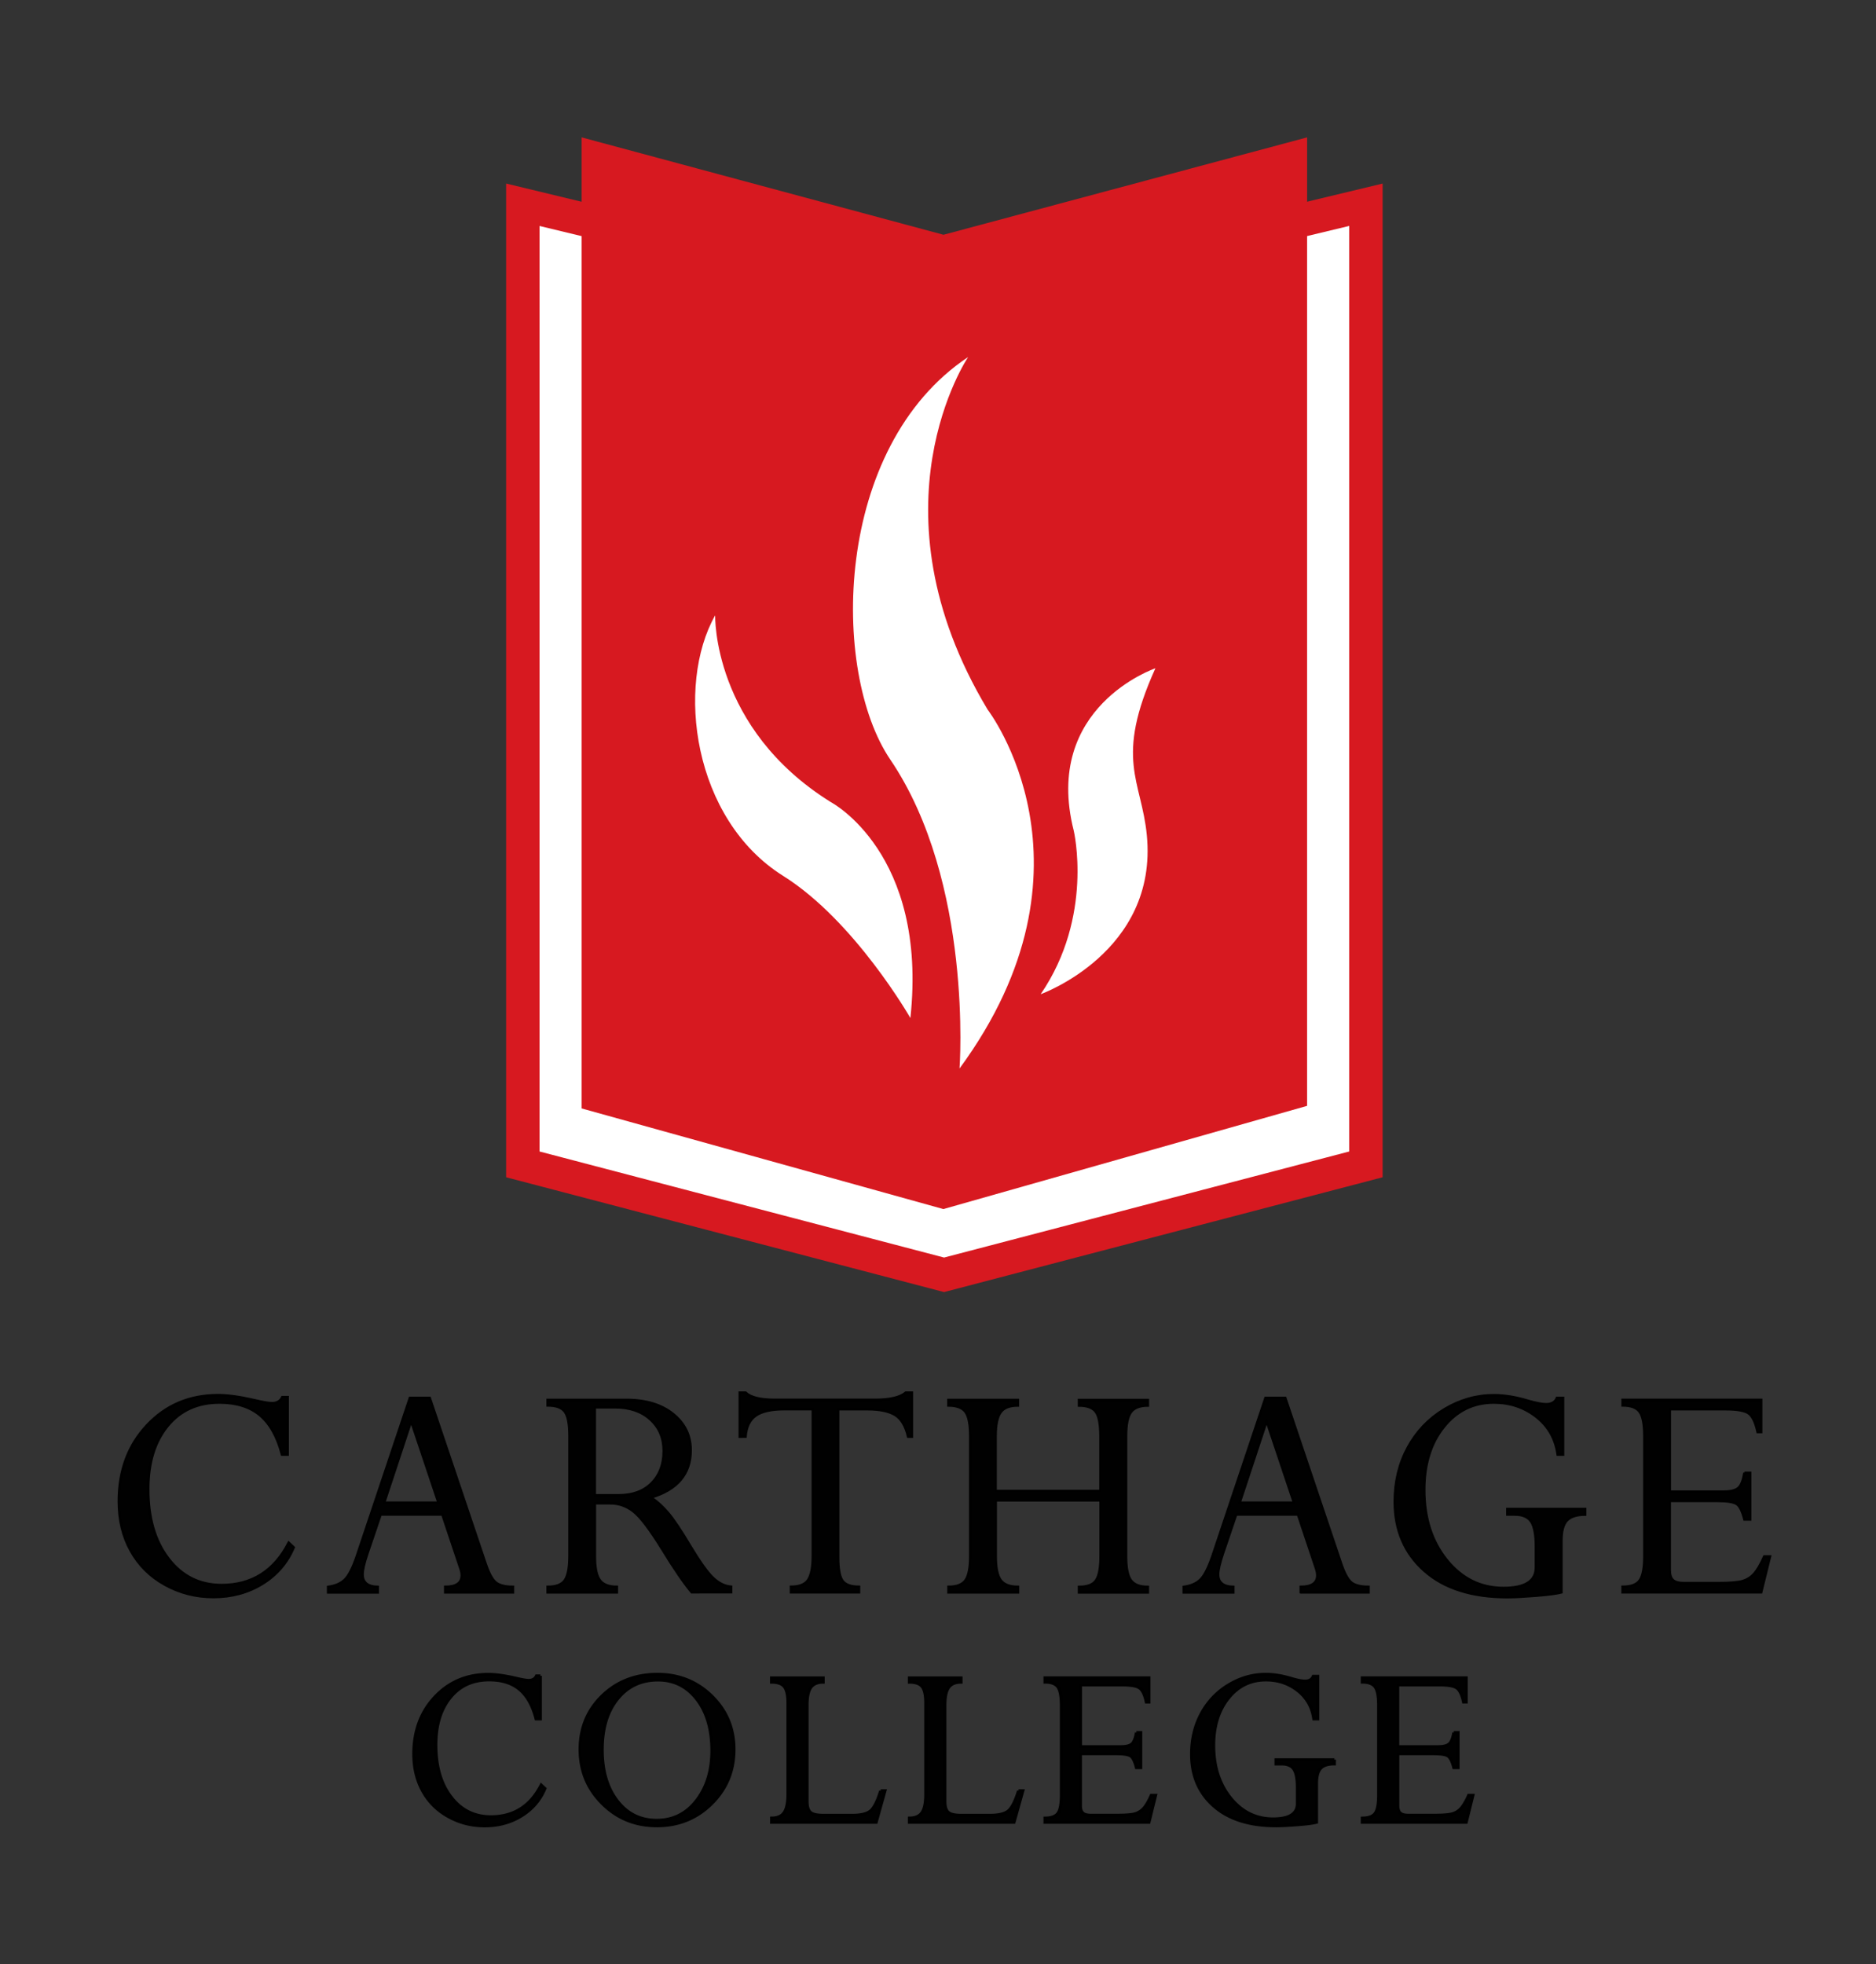
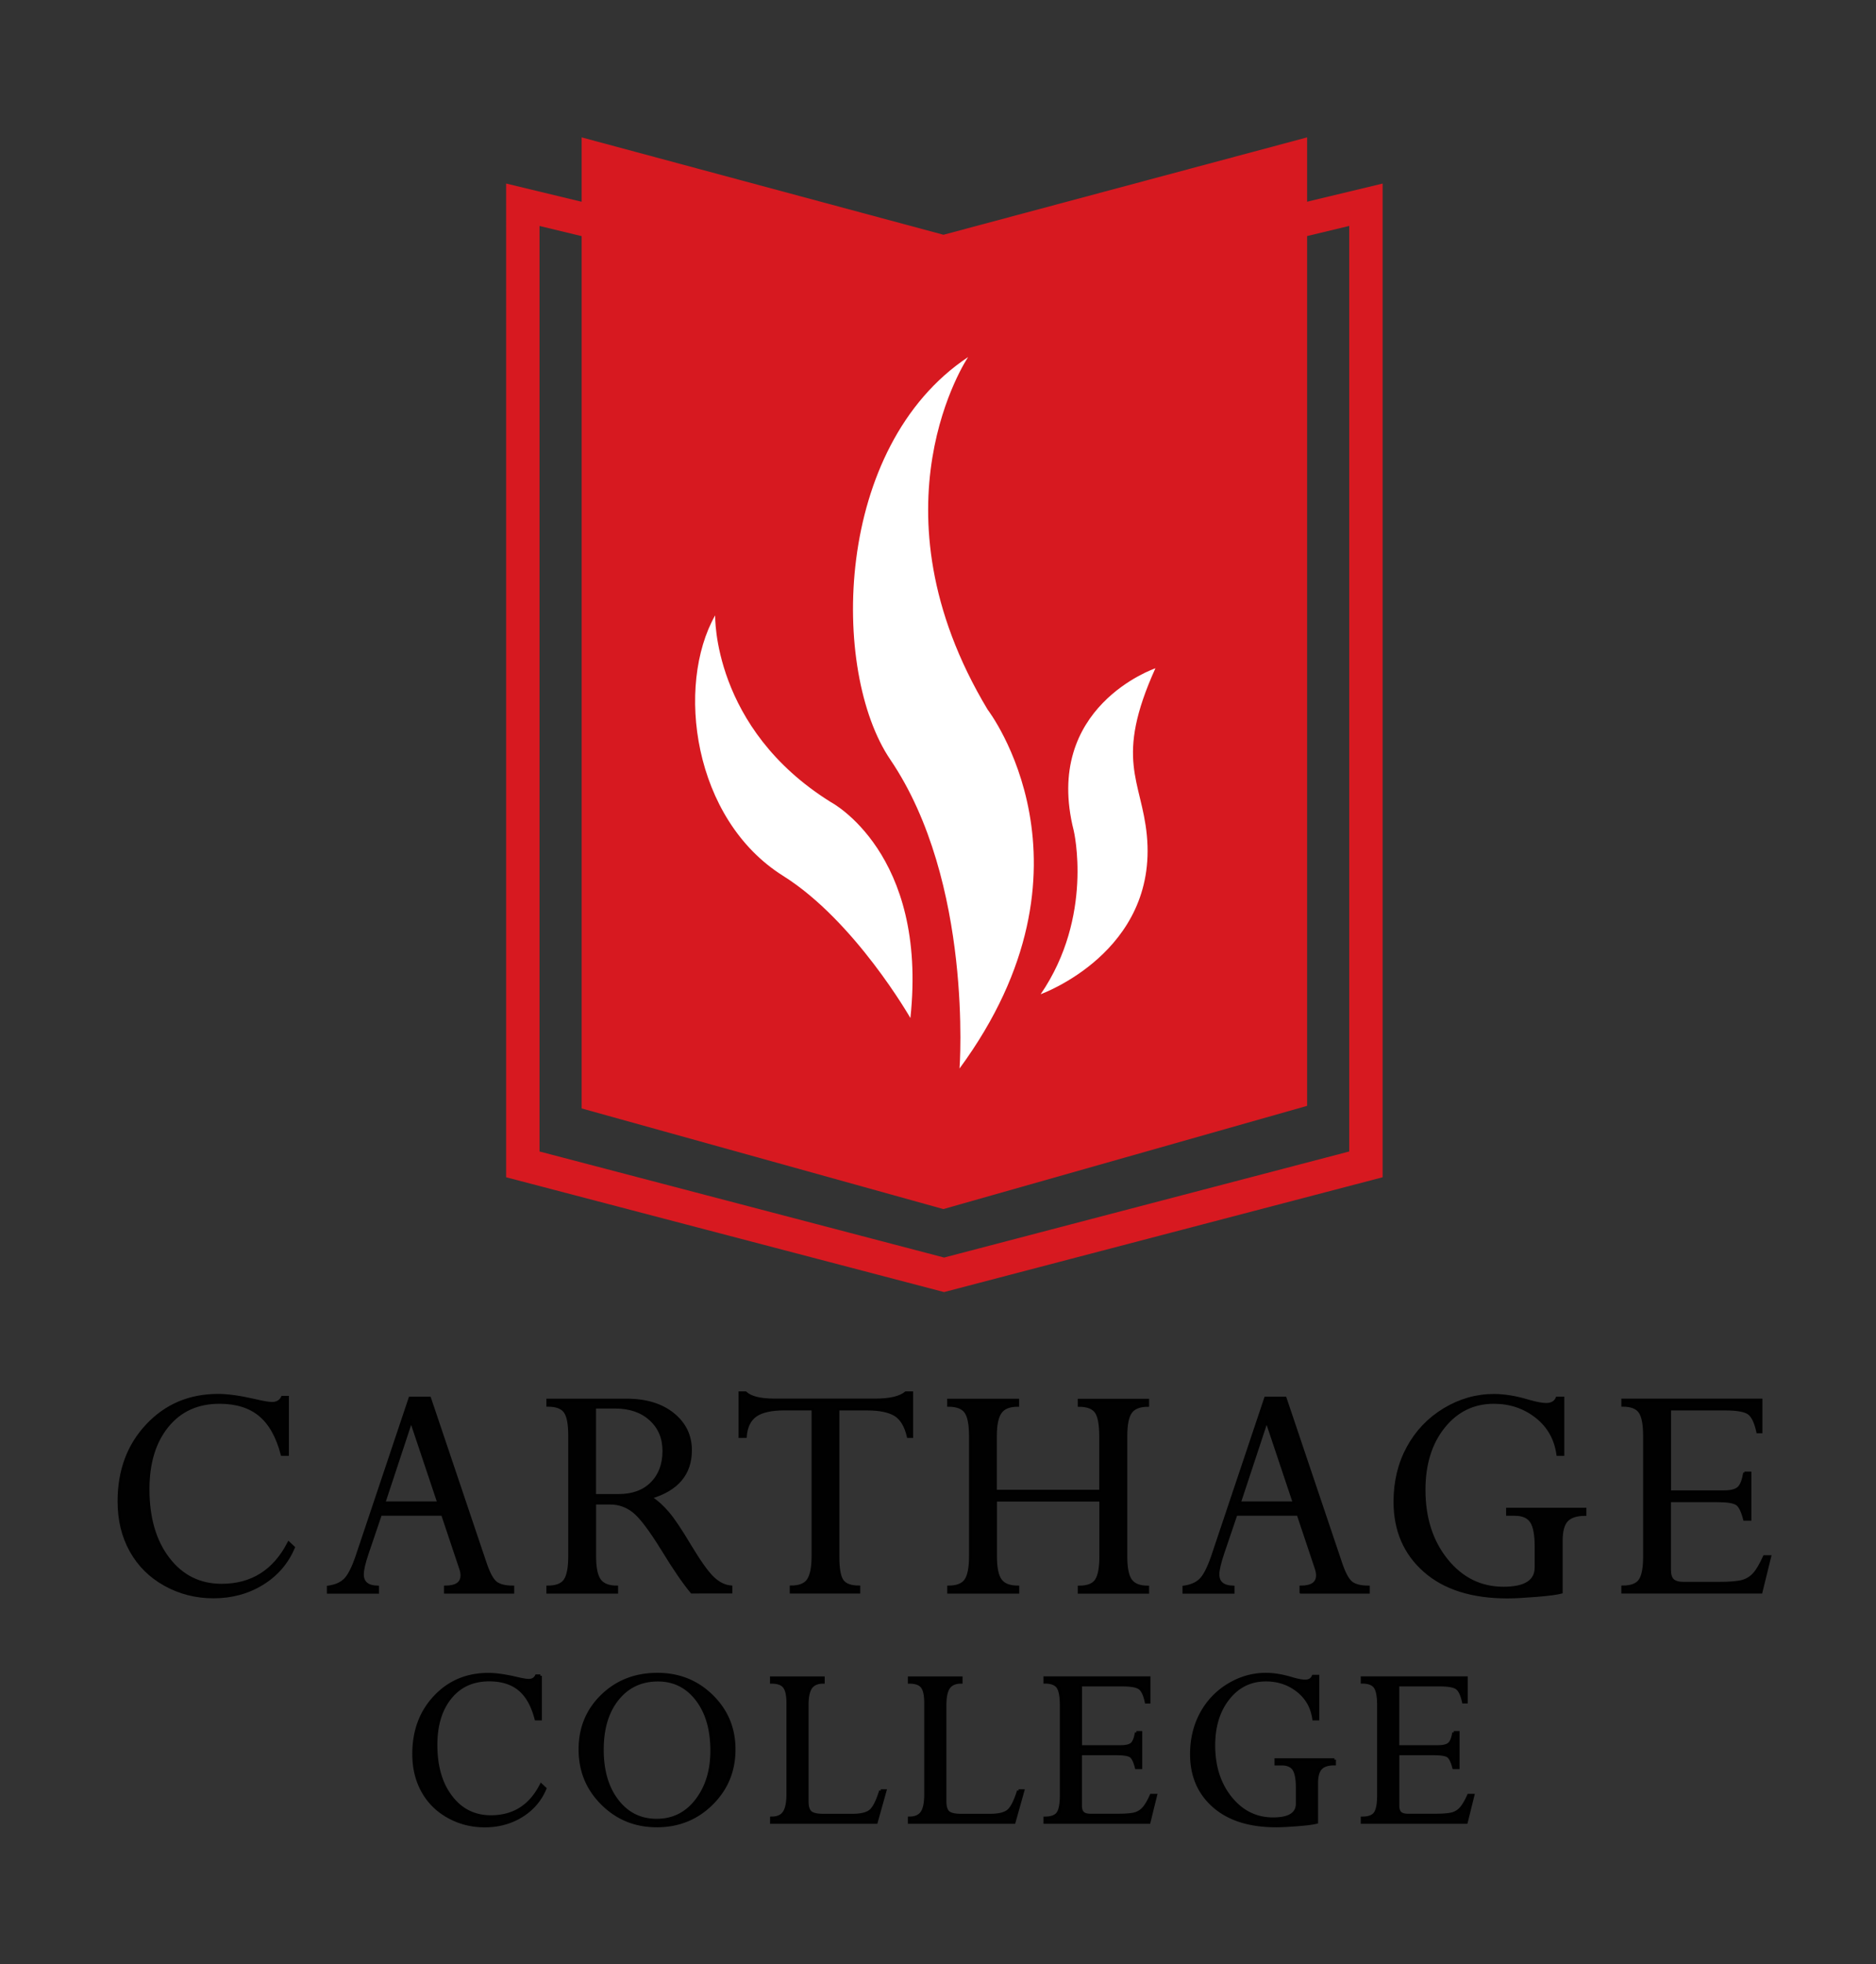
<svg xmlns="http://www.w3.org/2000/svg" version="1.1" id="Layer_1" x="0" y="0" viewBox="0 0 311.92 326.56" style="enable-background:new 0 0 311.92 326.56" xml:space="preserve">
  <rect x="0" y="0" width="311.92" height="326.56" fill="#333333" stroke="none" />
  <style>.st0{fill:#fff}.st3,.st4{fill:#010101;stroke:#000;stroke-width:.4;stroke-miterlimit:10}.st4{stroke-width:.5}</style>
-   <path class="st0" d="m227.11 193.58-70.14 18.36-70.04-18.36V34.04l69.88 16.87 70.3-16.87z" />
  <path style="fill:none;stroke:#d71920;stroke-width:5.553;stroke-miterlimit:10" d="m227.11 193.58-70.14 18.36-70.04-18.36V34.04l69.88 16.87 70.3-16.87z" />
  <path style="fill:#d71920" d="m217.33 183.85-60.48 17.16-60.14-16.73V22.84l60.16 16.19 60.46-16.19z" />
  <path class="st3" d="M47.83 232.28v9.55h-.95c-.77-2.96-1.99-5.15-3.67-6.55-1.68-1.4-3.92-2.1-6.72-2.1-3.64 0-6.52 1.31-8.65 3.93-2.13 2.62-3.19 6.11-3.19 10.47 0 4.78 1.12 8.63 3.37 11.55 2.24 2.92 5.19 4.38 8.82 4.38 5.04 0 8.75-2.35 11.16-7.04l.84.79c-1.07 2.55-2.8 4.56-5.19 6.04-2.39 1.48-5.12 2.22-8.17 2.22-2.89 0-5.57-.68-8.03-2.04-2.47-1.36-4.36-3.24-5.7-5.64-1.34-2.39-2-5.14-2-8.25 0-5.09 1.56-9.31 4.69-12.64 3.13-3.34 7.07-5.01 11.84-5.01 1.6 0 3.63.29 6.08.85 1.38.33 2.34.49 2.86.49.82 0 1.39-.33 1.72-1.01h.89zM63.88 249.82h9.02l-4.54-13.56-4.48 13.56zm10.14 14.92v-.93c1.83 0 2.75-.64 2.75-1.91 0-.36-.08-.77-.25-1.23l-2.97-8.88H63.29l-2.18 6.42c-.55 1.62-.82 2.8-.82 3.53 0 1.35.84 2.04 2.53 2.08v.93h-8.27v-.93c1.18-.16 2.1-.55 2.76-1.18.65-.62 1.32-1.9 1.99-3.85l8.85-26.4h3.3l9.29 27.57c.55 1.62 1.12 2.67 1.71 3.14.59.47 1.54.71 2.85.71v.93H74.02zM102.26 233.97H98.9v14.62h3.93c2.35 0 4.19-.67 5.52-2.02 1.33-1.34 2-3.13 2-5.34 0-2.16-.74-3.92-2.22-5.25-1.47-1.34-3.43-2.01-5.87-2.01m-.76 15.96h-2.59v8.8c0 1.9.27 3.22.81 3.96.54.75 1.48 1.12 2.85 1.12v.93H91.05v-.93c1.42 0 2.38-.37 2.88-1.12.5-.75.75-2.06.75-3.96v-20.07c0-1.9-.24-3.2-.74-3.92-.49-.72-1.46-1.08-2.89-1.08v-.93h13.12c3.23 0 5.82.79 7.76 2.36 1.94 1.57 2.91 3.58 2.91 6.01 0 3.93-2.2 6.55-6.6 7.86.97.62 1.91 1.47 2.83 2.55.92 1.08 2.13 2.88 3.62 5.39 1.68 2.79 2.98 4.61 3.93 5.48.94.87 1.92 1.34 2.94 1.41v.93H115c-1.35-1.62-2.97-4-4.88-7.13-2.04-3.3-3.63-5.4-4.79-6.31-1.15-.9-2.43-1.35-3.83-1.35M144.22 234.29h-4.86v24.6c0 1.93.24 3.23.71 3.9.47.67 1.39 1.01 2.76 1.01v.93h-11.32v-.93c1.41 0 2.37-.39 2.87-1.16.5-.77.76-2.08.76-3.92v-24.44h-4.64c-2.22 0-3.83.35-4.84 1.06-1.01.71-1.58 1.88-1.7 3.52H123v-7.34h.96c.85.8 2.45 1.2 4.8 1.2h16.78c2.42 0 4.11-.4 5.07-1.2h1.01v7.34h-.63c-.4-1.76-1.12-2.97-2.14-3.61-1.03-.63-2.57-.96-4.63-.96M182.99 258.73v-9.29h-17.43v9.29c0 1.9.27 3.22.81 3.96.54.75 1.5 1.12 2.9 1.12v.93H157.7v-.93c1.4 0 2.35-.38 2.86-1.13.51-.75.76-2.07.76-3.94v-19.96c0-1.97-.26-3.31-.78-4.03-.52-.72-1.47-1.08-2.85-1.08v-.93h11.56v.93c-1.4 0-2.37.38-2.9 1.16-.54.77-.81 2.09-.81 3.94v9.11h17.43v-9.11c0-1.96-.25-3.3-.75-4.02-.5-.71-1.44-1.07-2.82-1.07v-.93h11.46v.93c-1.36 0-2.31.37-2.84 1.12-.53.74-.79 2.07-.79 3.98v19.96c0 1.91.26 3.23.79 3.97.53.74 1.47 1.11 2.84 1.11v.93H179.4v-.93c1.42 0 2.37-.37 2.85-1.11.5-.75.74-2.07.74-3.98M206.12 249.82h9.02l-4.54-13.56-4.48 13.56zm10.15 14.92v-.93c1.83 0 2.75-.64 2.75-1.91 0-.36-.08-.77-.24-1.23l-2.97-8.88h-10.27l-2.18 6.42c-.54 1.62-.82 2.8-.82 3.53 0 1.35.84 2.04 2.53 2.08v.93h-8.26v-.93c1.18-.16 2.1-.55 2.75-1.18.66-.62 1.32-1.9 2-3.85l8.85-26.4h3.29l9.29 27.57c.55 1.62 1.12 2.67 1.71 3.14.59.47 1.54.71 2.85.71v.93h-11.28zM263.57 250.88v.93c-1.42 0-2.43.33-3.04.97-.61.65-.91 1.76-.91 3.35v8.61c-.75.2-2.14.38-4.19.55-2.05.16-3.63.25-4.76.25-5.91 0-10.52-1.45-13.82-4.37-3.3-2.91-4.95-6.75-4.95-11.51 0-3.32.72-6.33 2.17-9s3.47-4.79 6.06-6.36c2.59-1.56 5.34-2.35 8.25-2.35 1.74 0 3.65.31 5.7.93 1.31.38 2.31.57 3 .57.91 0 1.51-.36 1.8-1.06h1.01v9.44h-.9c-.36-2.62-1.55-4.71-3.56-6.29-2.01-1.57-4.36-2.36-7.05-2.36-3.38 0-6.15 1.35-8.32 4.05s-3.25 6.19-3.25 10.46c0 4.69 1.25 8.58 3.75 11.67s5.64 4.64 9.43 4.64c3.58 0 5.38-1.14 5.38-3.42v-3.47c0-1.96-.26-3.34-.78-4.13s-1.43-1.18-2.74-1.18h-1.23v-.93h12.95zM290.04 244.85h.96v7.77h-.96c-.35-1.36-.76-2.22-1.26-2.56-.49-.34-1.56-.52-3.21-.52h-7.94V261c0 .8.18 1.37.54 1.7.35.32.96.49 1.81.49h5.59c2 0 3.38-.11 4.14-.33.76-.22 1.41-.62 1.94-1.22.53-.59 1.09-1.55 1.69-2.88h.96l-1.47 5.97h-23.05v-.93c1.44 0 2.4-.37 2.89-1.11.49-.74.73-2.04.73-3.92v-20.01c0-1.95-.25-3.29-.76-4.01-.5-.73-1.46-1.09-2.86-1.09v-.93h23.05v5.35h-.6c-.33-1.53-.79-2.54-1.4-3.04-.61-.5-1.94-.75-3.97-.75h-9.22v13.69h8.95c1.22 0 2.05-.22 2.5-.66.43-.42.75-1.25.95-2.47" />
  <path class="st4" d="M89.85 278.61v7.16h-.72c-.57-2.22-1.49-3.86-2.75-4.91-1.26-1.05-2.94-1.58-5.04-1.58-2.73 0-4.89.98-6.48 2.95-1.59 1.96-2.39 4.58-2.39 7.86 0 3.59.84 6.48 2.53 8.67 1.68 2.19 3.89 3.28 6.62 3.28 3.78 0 6.57-1.76 8.36-5.28l.63.59c-.8 1.91-2.1 3.42-3.89 4.53-1.79 1.11-3.84 1.67-6.13 1.67-2.17 0-4.18-.51-6.02-1.53-1.85-1.02-3.27-2.43-4.27-4.23-1-1.79-1.5-3.86-1.5-6.19 0-3.82 1.17-6.98 3.52-9.48s5.3-3.75 8.88-3.75c1.2 0 2.72.21 4.56.63 1.04.25 1.75.37 2.15.37.61 0 1.04-.25 1.29-.75h.65zM100.13 290.89c0 3.5.83 6.34 2.5 8.5 1.66 2.16 3.85 3.24 6.55 3.24 2.73 0 4.94-1.1 6.64-3.31 1.7-2.21 2.54-4.96 2.54-8.26 0-3.55-.83-6.39-2.49-8.54-1.66-2.15-3.82-3.22-6.47-3.22-2.81 0-5.05 1.06-6.74 3.17-1.69 2.1-2.53 4.91-2.53 8.42m-3.68-.05c0-3.56 1.23-6.53 3.68-8.91 2.46-2.38 5.52-3.57 9.19-3.57 3.56 0 6.57 1.21 9.03 3.62 2.46 2.42 3.69 5.37 3.69 8.86 0 3.56-1.24 6.57-3.72 9.02-2.48 2.46-5.52 3.68-9.1 3.68-3.57 0-6.59-1.22-9.06-3.68-2.48-2.45-3.71-5.46-3.71-9.02M146.43 297.72h.72l-1.47 5.24h-17.39v-.7c.98 0 1.68-.31 2.09-.92.42-.61.63-1.64.63-3.09v-15.11c0-1.3-.2-2.2-.59-2.71-.39-.51-1.1-.77-2.14-.77v-.7h8.59v.7c-.95 0-1.64.3-2.06.88-.41.59-.62 1.55-.62 2.91v16.04c0 .89.19 1.49.57 1.82.37.33 1.09.49 2.16.49h4.77c1.47 0 2.5-.25 3.09-.77.58-.52 1.13-1.62 1.65-3.31M169.35 297.72h.72l-1.47 5.24h-17.4v-.7c.98 0 1.68-.31 2.1-.92.42-.61.62-1.64.62-3.09v-15.11c0-1.3-.19-2.2-.58-2.71-.39-.51-1.1-.77-2.14-.77v-.7h8.59v.7c-.96 0-1.64.3-2.06.88-.41.59-.62 1.55-.62 2.91v16.04c0 .89.19 1.49.56 1.82.38.33 1.09.49 2.16.49h4.77c1.47 0 2.5-.25 3.09-.77.58-.52 1.14-1.62 1.66-3.31M188.95 288.04h.72v5.83h-.72c-.26-1.02-.57-1.66-.94-1.92s-1.17-.39-2.42-.39h-5.95v8.59c0 .6.13 1.02.4 1.27s.72.37 1.36.37h4.19c1.5 0 2.54-.08 3.11-.24.57-.16 1.05-.47 1.45-.91.4-.44.82-1.16 1.27-2.16h.72l-1.1 4.48h-17.29v-.7c1.07 0 1.8-.28 2.17-.83.37-.55.55-1.53.55-2.94v-15.01c0-1.46-.19-2.46-.57-3.01-.38-.54-1.1-.82-2.15-.82v-.7h17.29v4.01h-.45c-.24-1.15-.59-1.91-1.05-2.28-.46-.38-1.45-.56-2.98-.56h-6.91v10.27h6.71c.91 0 1.54-.17 1.87-.49.33-.32.57-.95.72-1.86M221.87 292.56v.69c-1.07 0-1.83.24-2.28.73-.46.48-.69 1.32-.69 2.51v6.46c-.56.15-1.61.29-3.14.41s-2.72.18-3.57.18c-4.43 0-7.88-1.09-10.36-3.27-2.48-2.18-3.71-5.06-3.71-8.63 0-2.5.54-4.75 1.62-6.75a12.39 12.39 0 0 1 4.54-4.77c1.94-1.17 4-1.76 6.19-1.76 1.31 0 2.73.23 4.28.7.98.29 1.73.43 2.25.43.68 0 1.13-.27 1.35-.8h.76v7.08h-.67c-.27-1.96-1.17-3.53-2.67-4.71-1.51-1.18-3.27-1.77-5.29-1.77-2.54 0-4.62 1.01-6.24 3.04-1.62 2.02-2.44 4.64-2.44 7.84 0 3.52.94 6.44 2.81 8.75 1.88 2.32 4.23 3.48 7.07 3.48 2.68 0 4.03-.85 4.03-2.56v-2.6c0-1.48-.19-2.51-.58-3.1-.39-.59-1.07-.88-2.05-.88h-.92v-.69h9.71zM241.72 288.04h.71v5.83h-.71c-.26-1.02-.58-1.66-.95-1.92s-1.17-.39-2.41-.39h-5.95v8.59c0 .6.13 1.02.4 1.27.26.25.72.37 1.36.37h4.19c1.5 0 2.54-.08 3.11-.24.57-.16 1.06-.47 1.45-.91.39-.44.82-1.16 1.27-2.16h.71l-1.11 4.48H226.5v-.7c1.08 0 1.8-.28 2.17-.83.37-.55.55-1.53.55-2.94v-15.01c0-1.46-.19-2.46-.57-3.01-.38-.54-1.1-.82-2.15-.82v-.7h17.29v4.01h-.45c-.25-1.15-.6-1.91-1.05-2.28-.46-.38-1.45-.56-2.97-.56h-6.92v10.27h6.71c.91 0 1.54-.17 1.87-.49.35-.32.59-.95.74-1.86" />
-   <path class="st0" d="M151.37 169.25s-9.23-16.15-21.15-23.63c-15.04-9.42-17.89-31.7-11.31-43.32 0 0-.51 18.76 19.23 31.05 0 0 16.17 8.44 13.23 35.9zM159.54 177.64s2.31-30.98-11.52-51.37c-9.91-14.61-9.51-51.97 12.95-66.91 0 0-16.93 25.02 3.24 58.61 0 0 20.07 25.99-4.67 59.67zM192.11 111.1s-18.8 6.38-13.58 27c0 0 3.37 14.23-5.5 27.19 0 0 19.56-6.99 17.65-26.46-.89-9.14-5.44-12.55 1.43-27.73z" />
+   <path class="st0" d="M151.37 169.25s-9.23-16.15-21.15-23.63c-15.04-9.42-17.89-31.7-11.31-43.32 0 0-.51 18.76 19.23 31.05 0 0 16.17 8.44 13.23 35.9zM159.54 177.64s2.31-30.98-11.52-51.37c-9.91-14.61-9.51-51.97 12.95-66.91 0 0-16.93 25.02 3.24 58.61 0 0 20.07 25.99-4.67 59.67M192.11 111.1s-18.8 6.38-13.58 27c0 0 3.37 14.23-5.5 27.19 0 0 19.56-6.99 17.65-26.46-.89-9.14-5.44-12.55 1.43-27.73z" />
</svg>